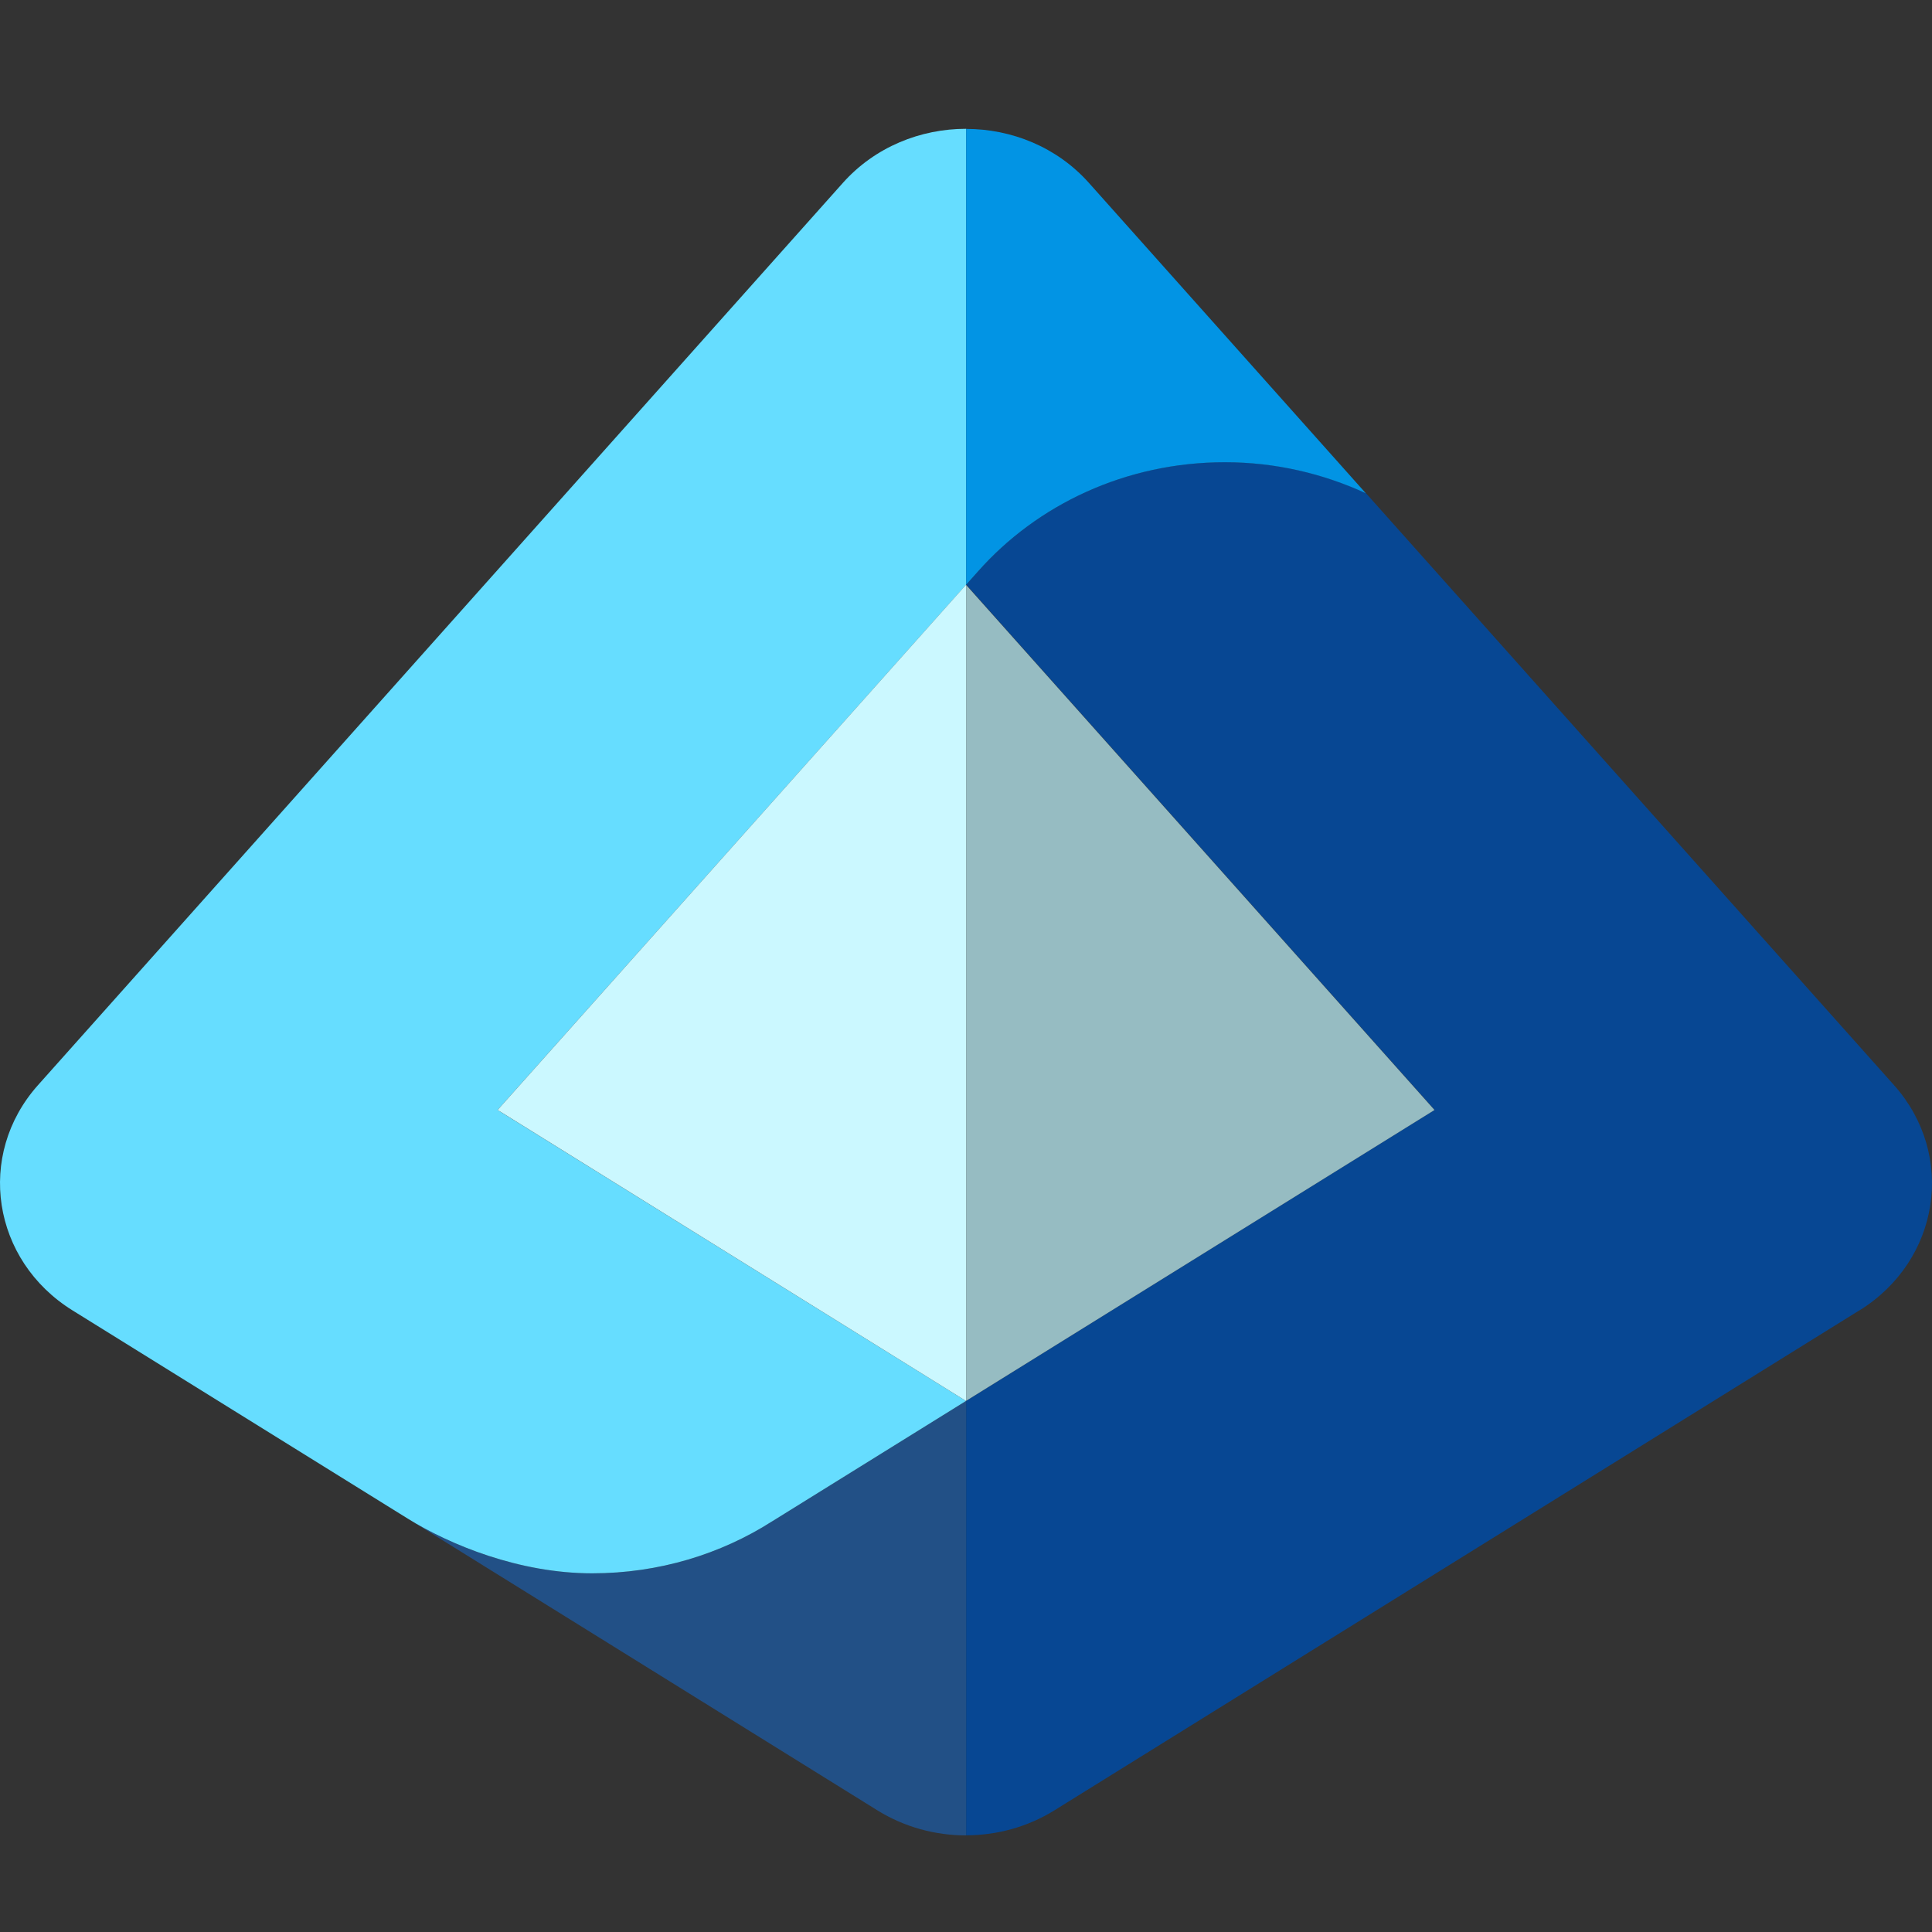
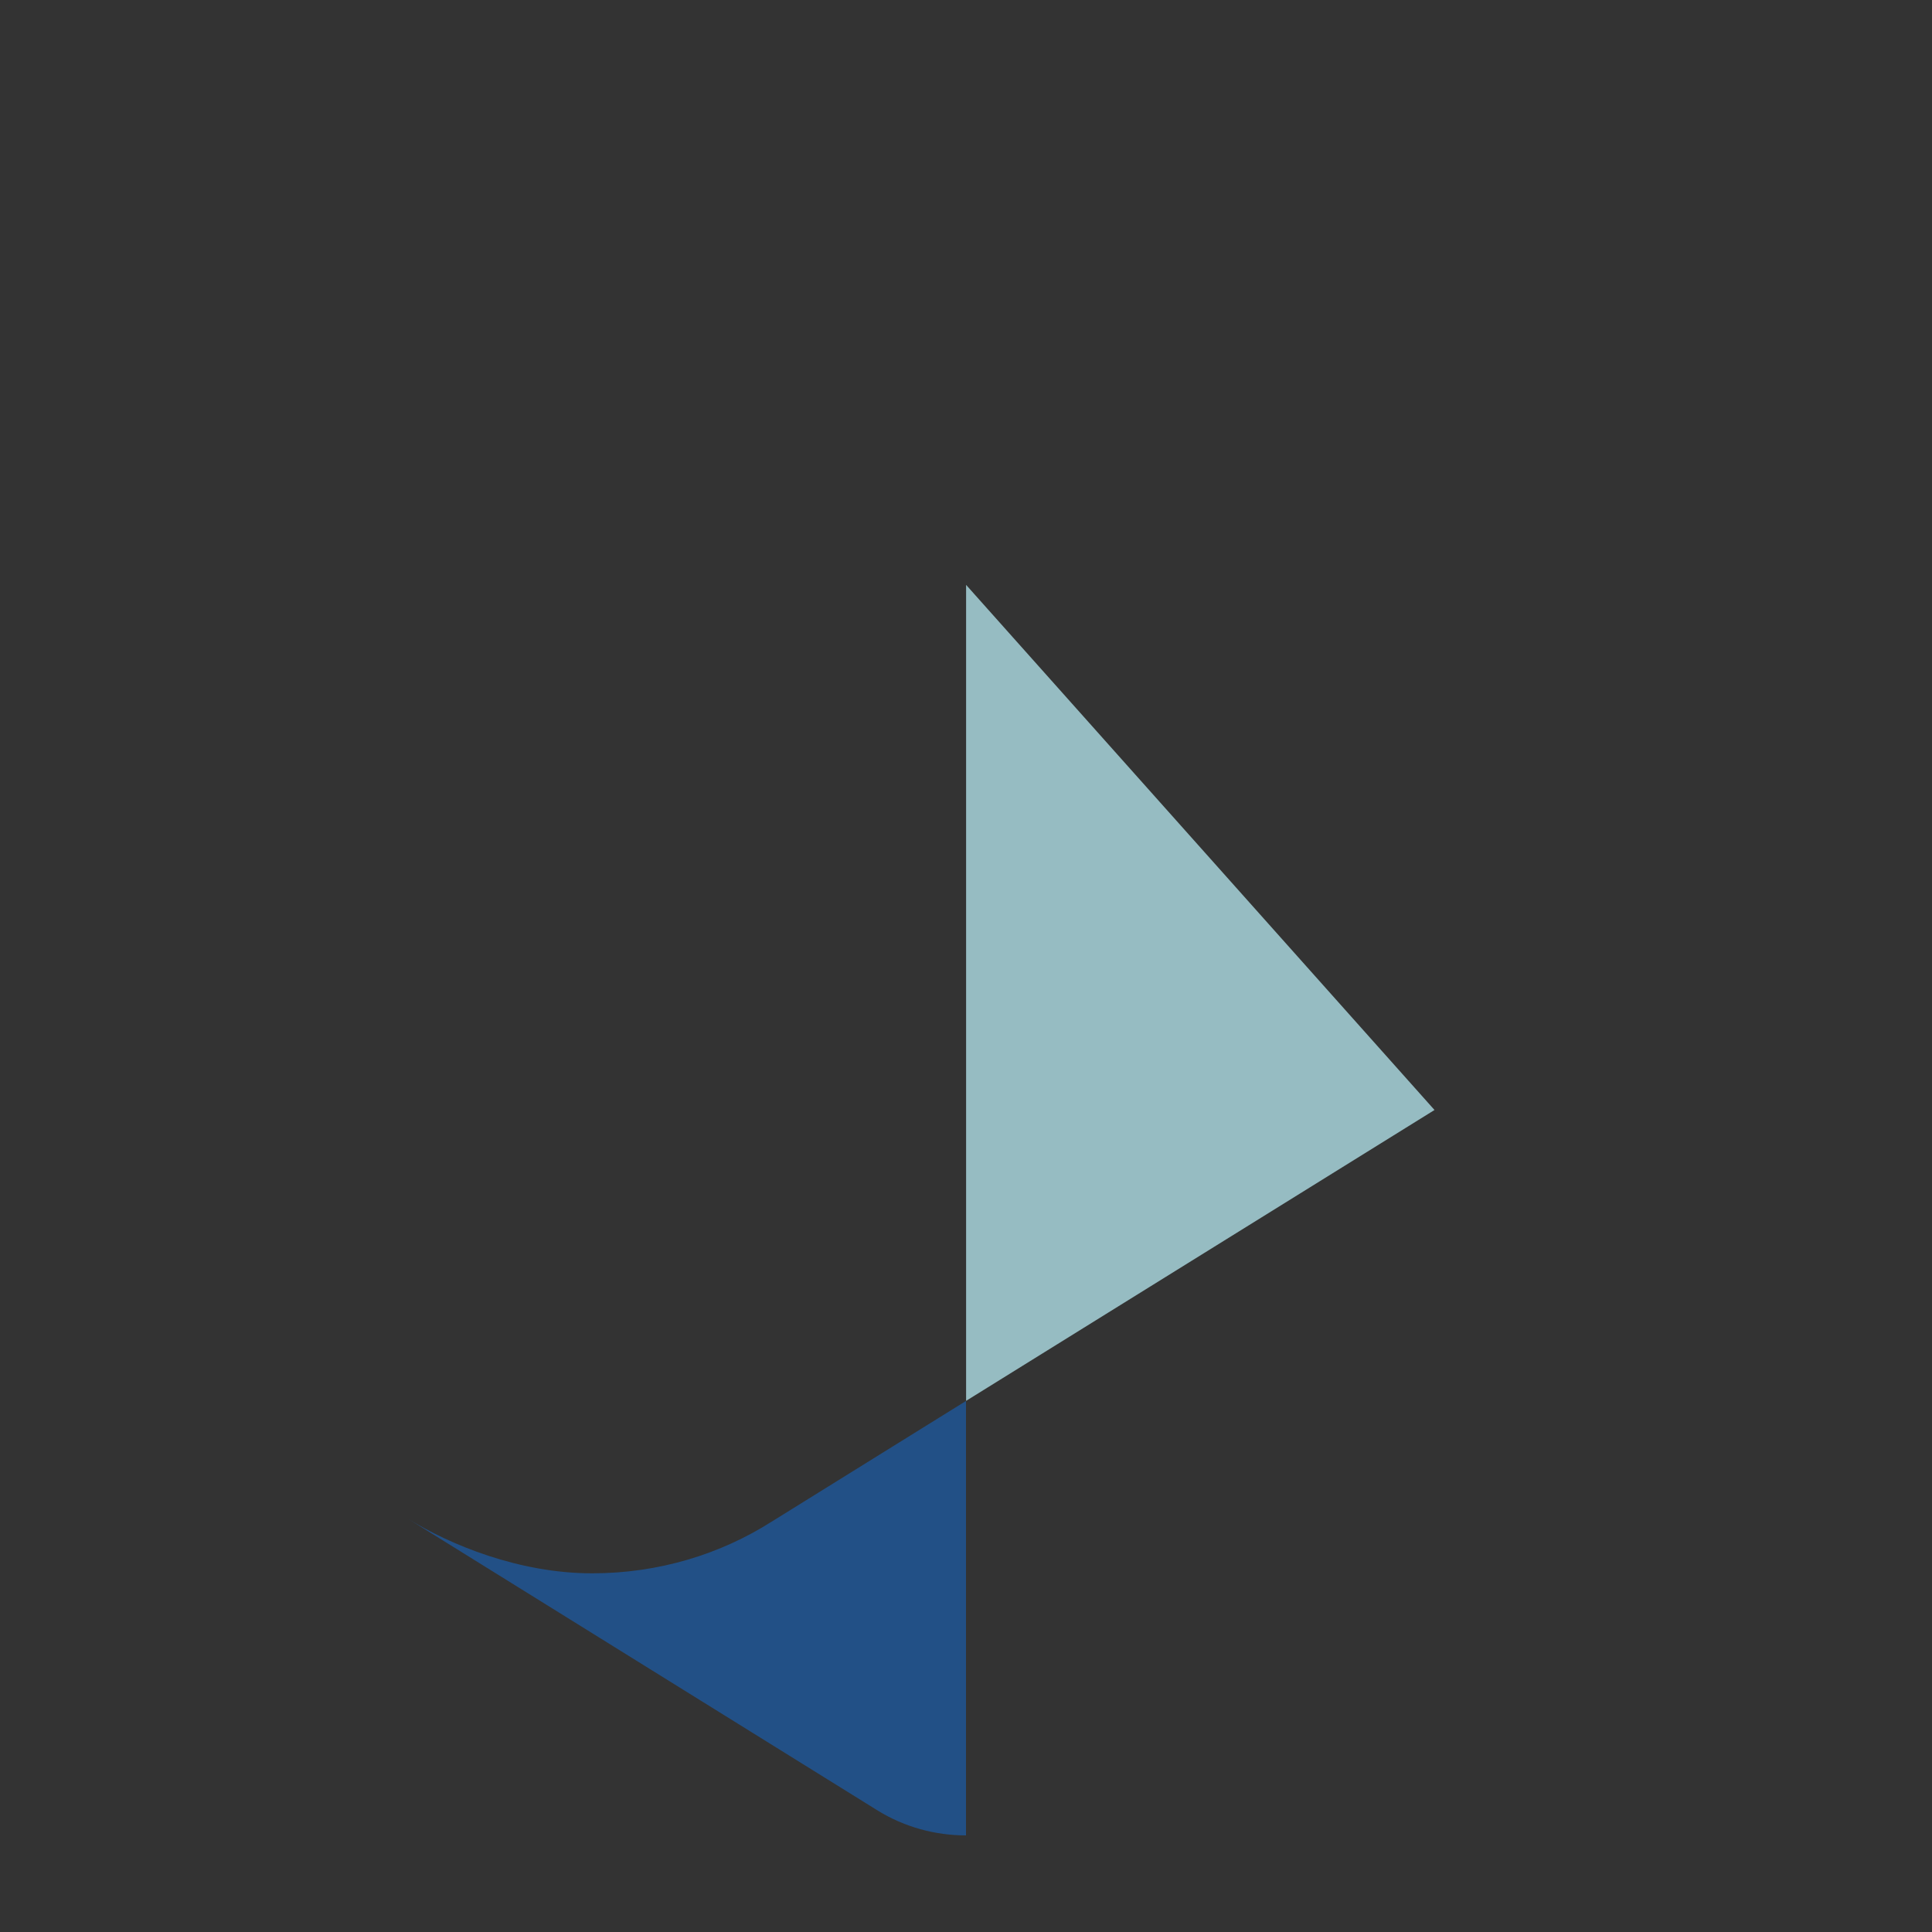
<svg xmlns="http://www.w3.org/2000/svg" width="60" height="60" viewBox="0 0 60 60" fill="none">
  <rect x="0" y="0" width="60" height="60" fill="#333333" stroke="none" />
  <path d="M12.673 47.168C13.967 47.97 16.117 48.861 18.39 48.861C20.46 48.861 22.383 48.265 23.977 47.248C23.977 47.248 23.98 47.248 23.983 47.245L30 43.508V57C29.047 57 28.087 56.742 27.253 56.225L12.673 47.168Z" fill="#225086" />
-   <path d="M26.177 5.679L1.177 33.703C-0.753 35.87 -0.25 39.142 2.253 40.696C2.253 40.696 11.507 46.443 12.673 47.168C13.967 47.97 16.117 48.861 18.39 48.861C20.46 48.861 22.383 48.265 23.977 47.248C23.977 47.248 23.98 47.248 23.983 47.245L30 43.508L15.453 34.472L30.003 18.161V4C28.59 4 27.177 4.56 26.177 5.679Z" fill="#66DDFF" />
-   <path d="M15.453 34.472L15.627 34.578L30 43.508H30.003V18.164L30 18.161L15.453 34.472Z" fill="#CBF8FF" />
-   <path d="M57.747 40.696C60.25 39.142 60.753 35.87 58.823 33.703L42.42 15.316C41.097 14.703 39.613 14.352 38.043 14.352C34.96 14.352 32.203 15.673 30.37 17.75L30.007 18.158L44.553 34.468L30.003 43.505V56.997C30.96 56.997 31.913 56.738 32.747 56.221L57.747 40.693V40.696Z" fill="#074793" />
-   <path d="M30.003 4V18.161L30.367 17.753C32.2 15.677 34.957 14.355 38.04 14.355C39.613 14.355 41.093 14.709 42.417 15.319L33.82 5.683C32.823 4.563 31.41 4.003 30 4.003L30.003 4Z" fill="#0294E4" />
  <path d="M44.55 34.472L30.003 18.164V43.505L44.55 34.472Z" fill="#96BCC2" />
</svg>